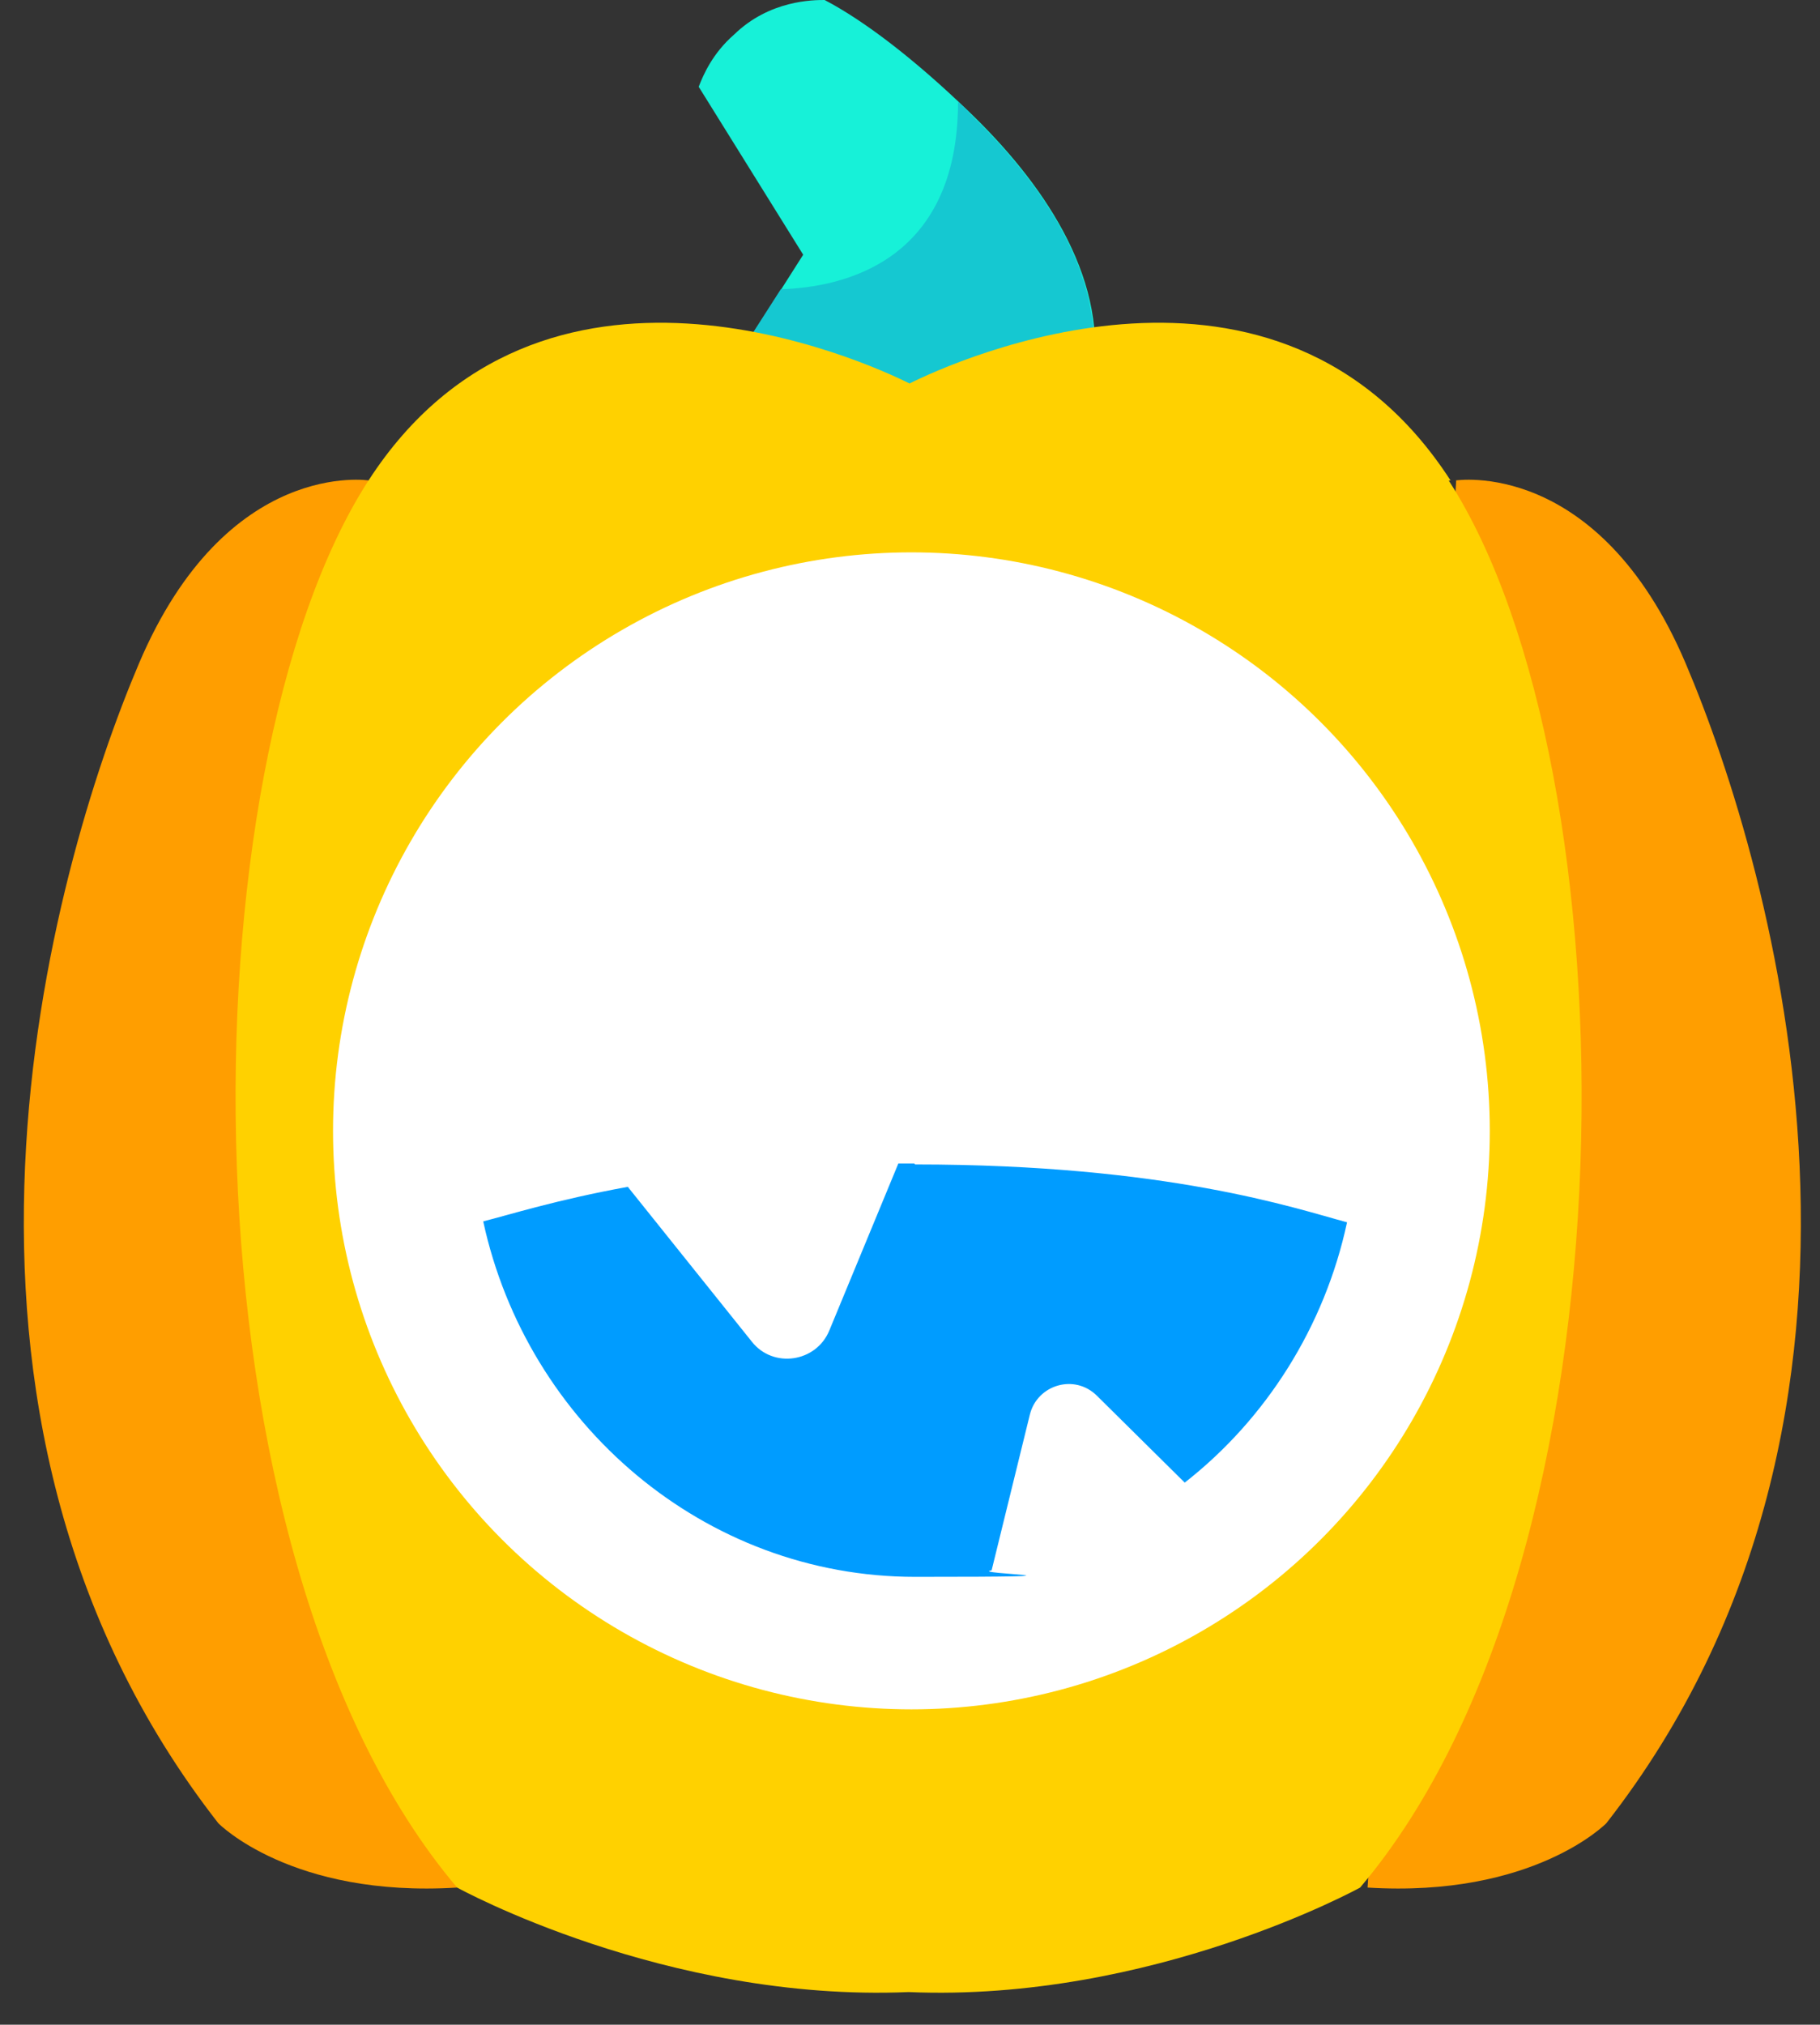
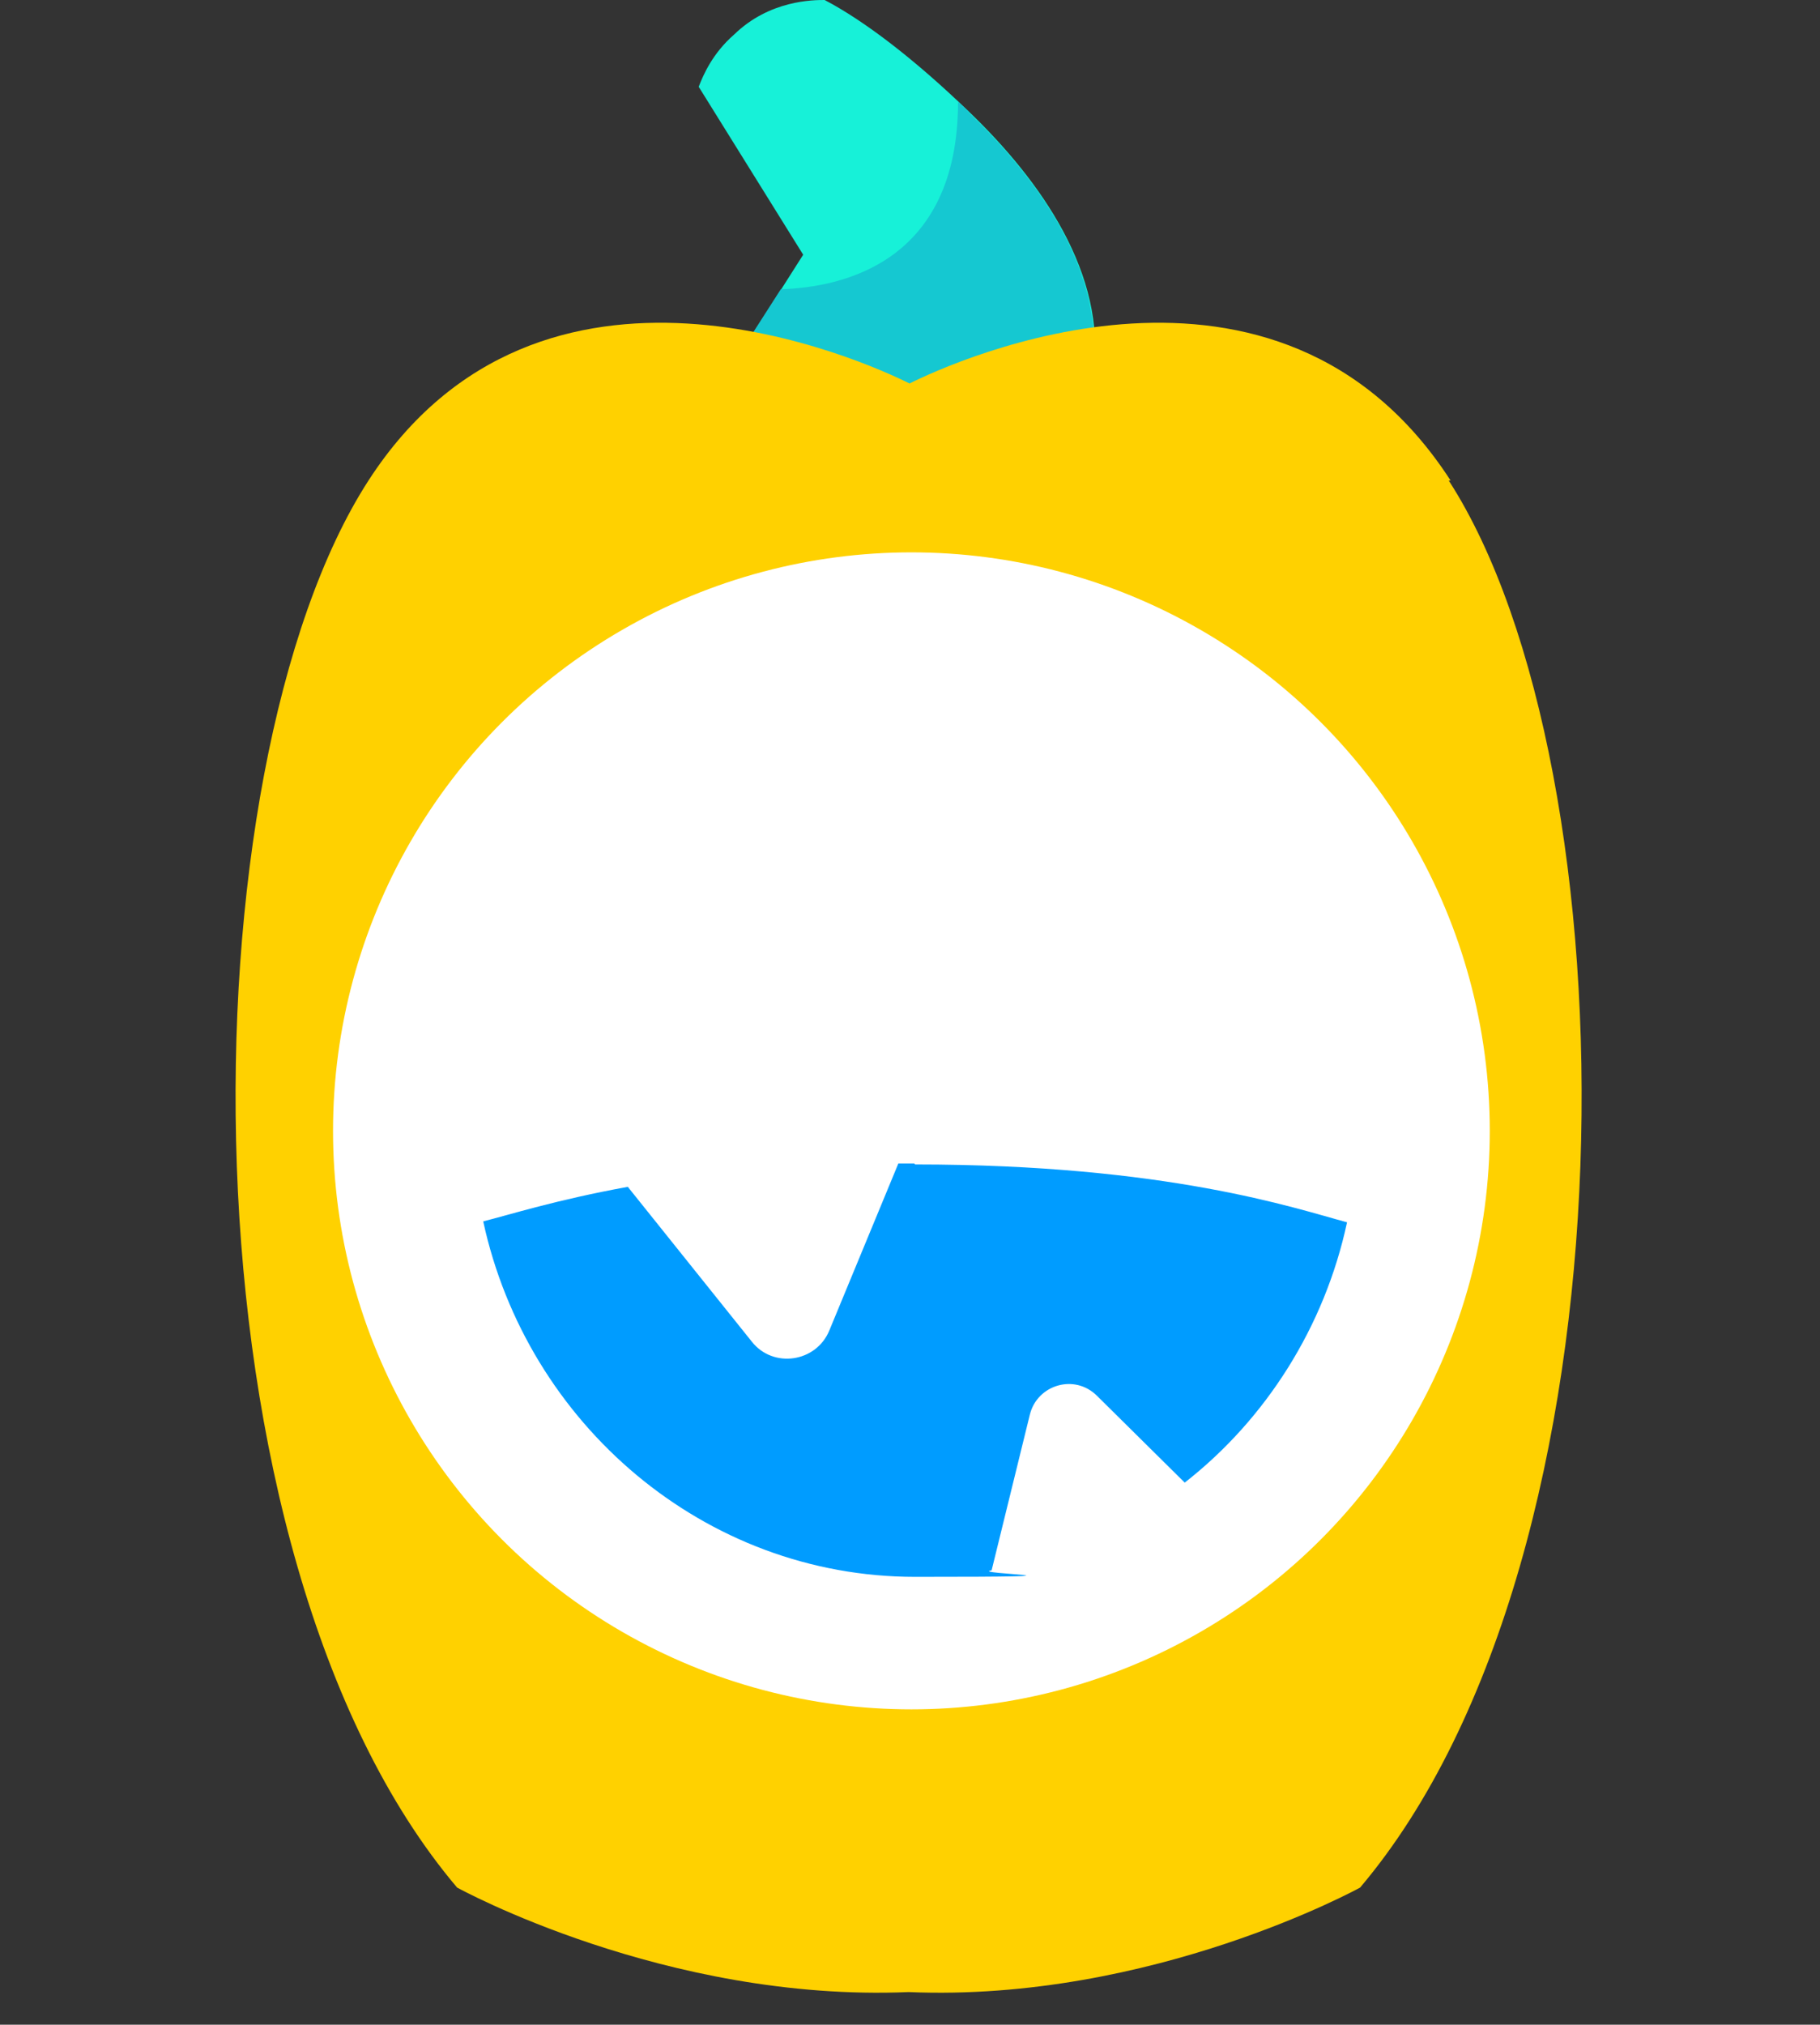
<svg xmlns="http://www.w3.org/2000/svg" viewBox="0 0 195.1 217">
  <rect x="0" y="0" width="195.1" height="217" fill="#333333" stroke="none" />
  <defs>
    <style>.cls-6{fill:#ff9e00}</style>
  </defs>
  <g id="Layer_1">
    <path d="m77.2 41.3 8.9-14-11.2-18c.5-1.3 1.5-3.6 3.8-5.6C82.5 0 87.2 0 88.4 0c4.2 2.2 9.6 6.3 15.5 12 7.6 7.3 14.8 17.4 13.3 28.1l-19.1 8.1z" style="fill:#17f1d8" />
    <path d="M103.9 12c-.4-.4-.8-.7-1.2-1.1 0 17.3-12.5 19.9-19 20.1l-6.6 10.3L98 48.2l19.1-8.1c1.5-10.8-5.7-20.8-13.3-28.1Z" style="fill:#15c8d1" />
-     <path d="M39.6 51.5S24.3 49 14.9 71.1s-26 80.1 8.5 124.3c0 0 7.8 8 25.6 6.9L39.5 51.5ZM156 51.5s15.3-2.5 24.7 19.6 26 80.1-8.5 124.3c0 0-7.8 8-25.6 6.9l9.5-150.8Z" class="cls-6" />
    <path d="M155.5 51.5c-18.5-28.6-53.2-12.8-58-10.4-4.8-2.4-39.5-18.2-58 10.4C19.6 82.3 18.6 166.4 49 202.3c0 0 22.3 12.3 48.4 11.2 26.1 1.1 48.4-11.2 48.4-11.2 30.4-35.9 29.4-120 9.5-150.8Z" style="fill:#ffd100" />
    <circle cx="97.7" cy="121.2" r="62" style="fill:#fff" />
    <path d="M98 124.7h-1.7l-7.4 17.9c-1.4 3.4-6 4.1-8.3 1.2l-13.3-16.6c-7.7 1.4-12.7 3-15.5 3.7 4.7 21.7 23.7 38.1 46.3 38.1s5.6-.3 8.2-.7l4.1-16.7c.8-3.2 4.8-4.4 7.2-2l9.4 9.3c8.7-6.8 15-16.7 17.4-27.9-5.6-1.5-19.3-6.2-46.3-6.2Z" style="fill:#009cff;fill-rule:evenodd" />
  </g>
</svg>